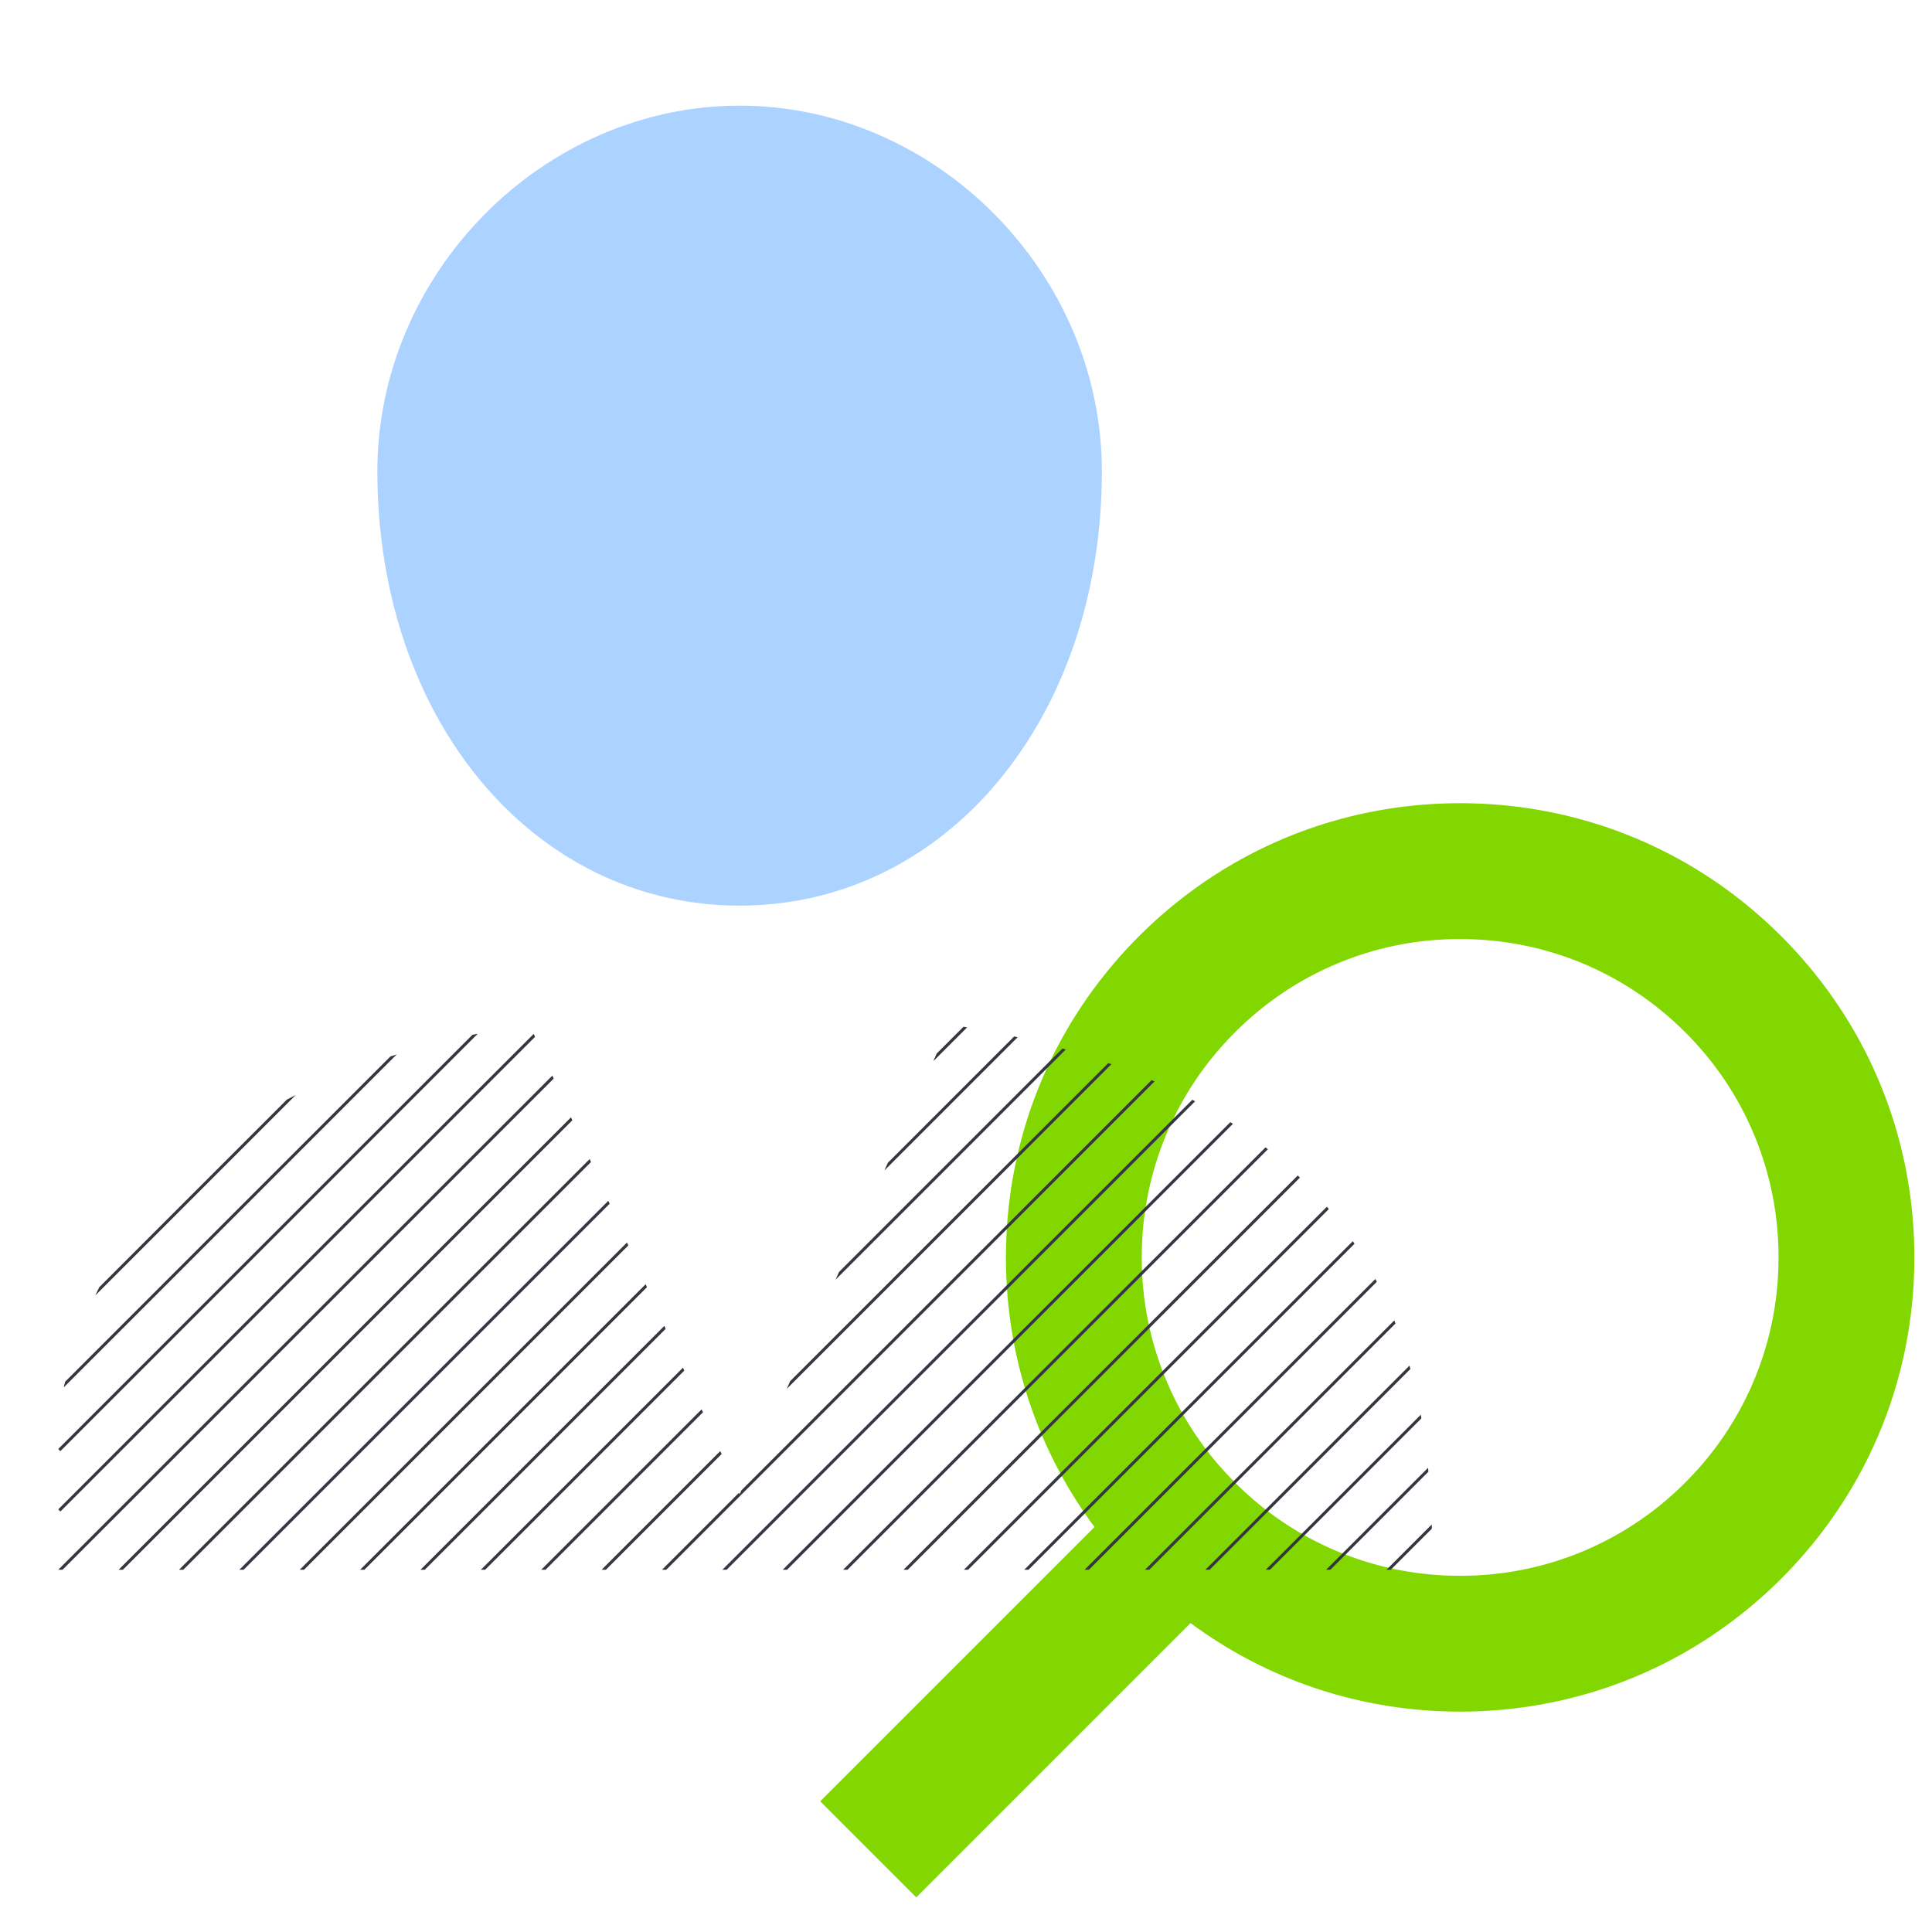
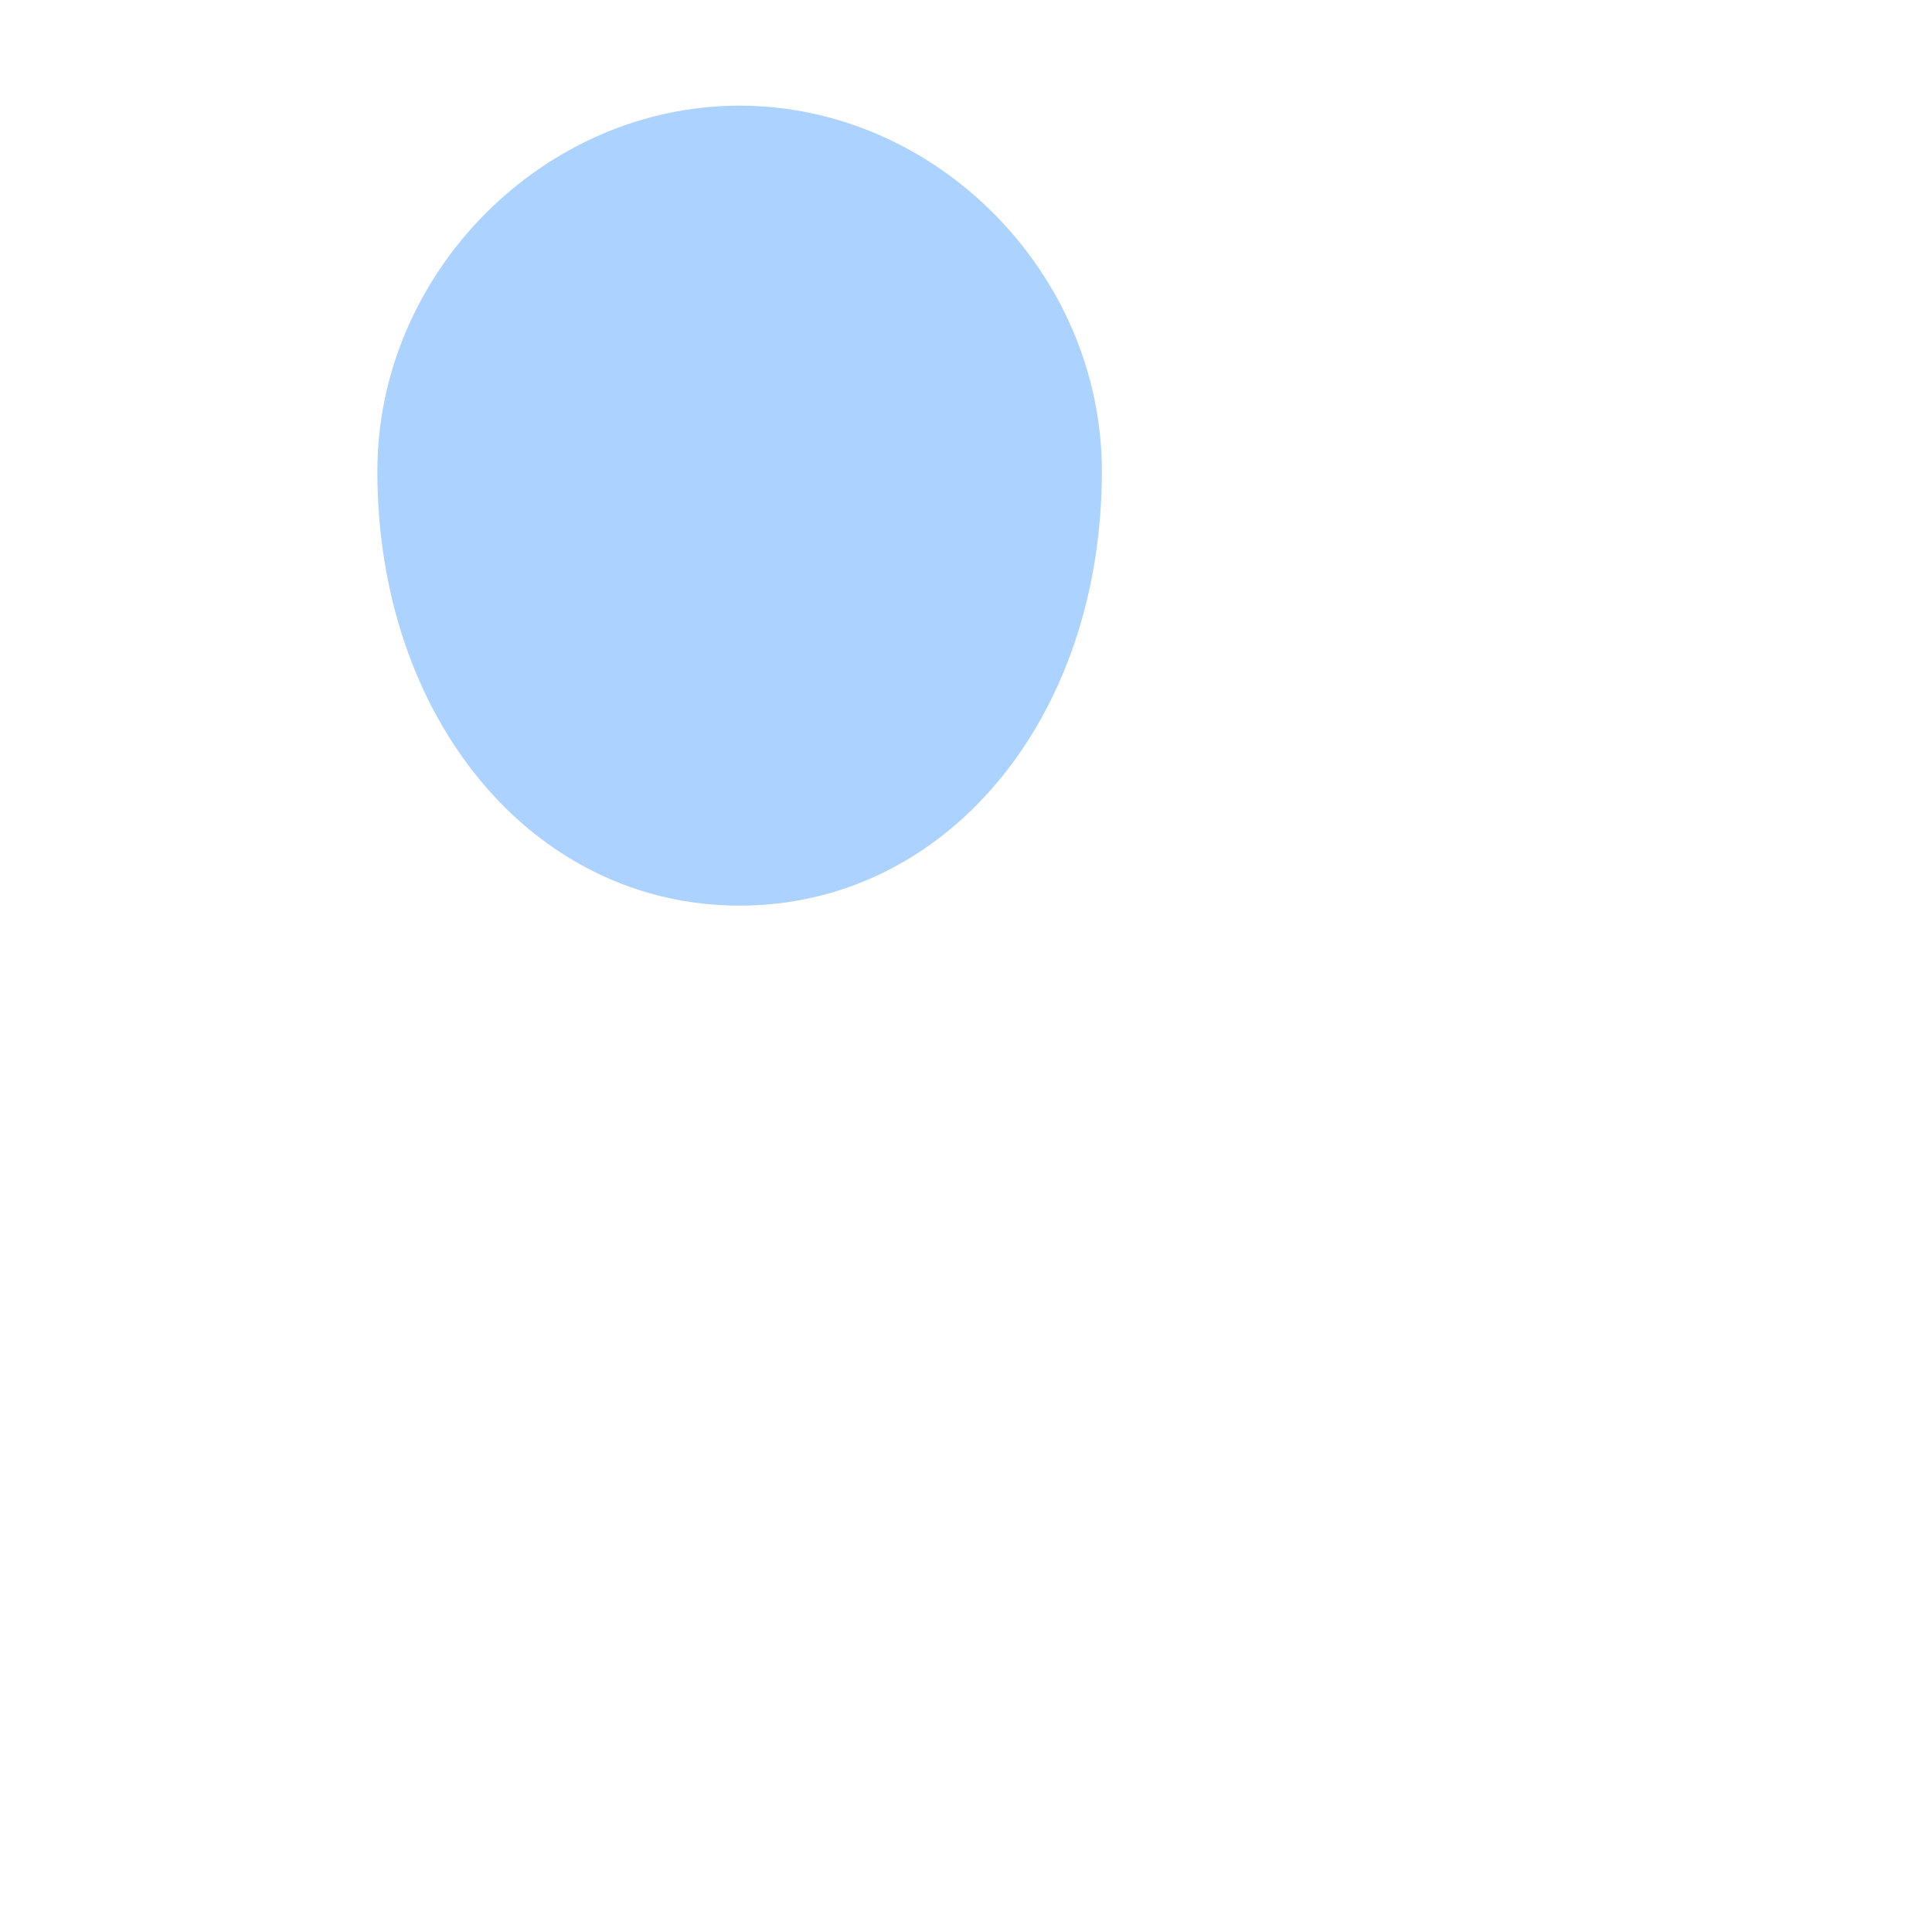
<svg xmlns="http://www.w3.org/2000/svg" viewBox="0 0 128 128" height="128" width="128">
  <defs>
    <clipPath clipPathUnits="userSpaceOnUse" id="0032-researcher-clipPath">
-       <path d="M62.918 67.878L49 99 35.082 67.877C1.036 73.055 3.574 97.548 3 104h92c-.584-6.563 1.854-30.951-32.082-36.122" />
-     </clipPath>
+       </clipPath>
  </defs>
-   <path d="M111.653 98.22l-.001.001a20.953 20.953 0 0 1-14.914 6.178 20.951 20.951 0 0 1-14.914-6.179 20.948 20.948 0 0 1-6.178-14.912 20.95 20.95 0 0 1 6.179-14.915 20.949 20.949 0 0 1 14.913-6.178c5.634 0 10.93 2.194 14.915 6.179a20.953 20.953 0 0 1 6.178 14.914 20.952 20.952 0 0 1-6.178 14.912zm6.363-36.191c-5.683-5.683-13.24-8.814-21.278-8.814h-.001c-8.037 0-15.594 3.131-21.277 8.814-5.684 5.683-8.814 13.24-8.814 21.279 0 6.517 2.059 12.718 5.868 17.86l-18.173 18.173 6.364 6.364 18.173-18.173c5.143 3.808 11.343 5.867 17.86 5.867 8.037 0 15.594-3.13 21.278-8.815h.001c5.683-5.682 8.814-13.239 8.814-21.276 0-8.039-3.131-15.596-8.815-21.279" fill="#83d700" />
-   <path clip-path="url(#0032-researcher-clipPath)" d="M120 124l4-4m0-4l-8 8m-4 0l12-12m0-4l-16 16m-4 0l20-20m0-4l-24 24m-4 0l28-28m0-4l-32 32m-4 0l36-36m0-4l-40 40m-4 0l44-44m0-4l-48 48m-4 0l52-52m0-4l-56 56m-4 0l60-60m0-4l-64 64m-4 0l68-68m0-4l-72 72m-4 0l76-76m0-4l-80 80m-4 0l84-84m0-4l-88 88m-4 0l92-92m0-4l-96 96m-4 0L124 24m0-4L20 124m-4 0L124 16m0-4L12 124m-4 0L124 8m0-4L4 124m0-4L120 4m-4 0L4 116m0-4L112 4m-4 0L4 108m0-4L104 4m-4 0L4 100m0-4L96 4m-4 0L4 92m0-4L88 4m-4 0L4 84m0-4L80 4m-4 0L4 76m0-4L72 4m-4 0L4 68m0-4L64 4m-4 0L4 60m0-4L56 4m-4 0L4 52m0-4L48 4m-4 0L4 44m0-4L40 4m-4 0L4 36m0-4L32 4m-4 0L4 28m0-4L24 4m-4 0L4 20m0-4L16 4m-4 0l-8 8m0-4l4-4" fill="none" stroke="#343741" stroke-linecap="square" stroke-width=".2" />
  <path d="M49 7C35.99 7 25.001 18.093 25.001 31.224 25.001 47.63 35.317 60 49 60c13.683 0 24.001-12.37 24.001-28.776C73.001 18.093 62.01 7 49 7" fill="#acd2ff" />
</svg>